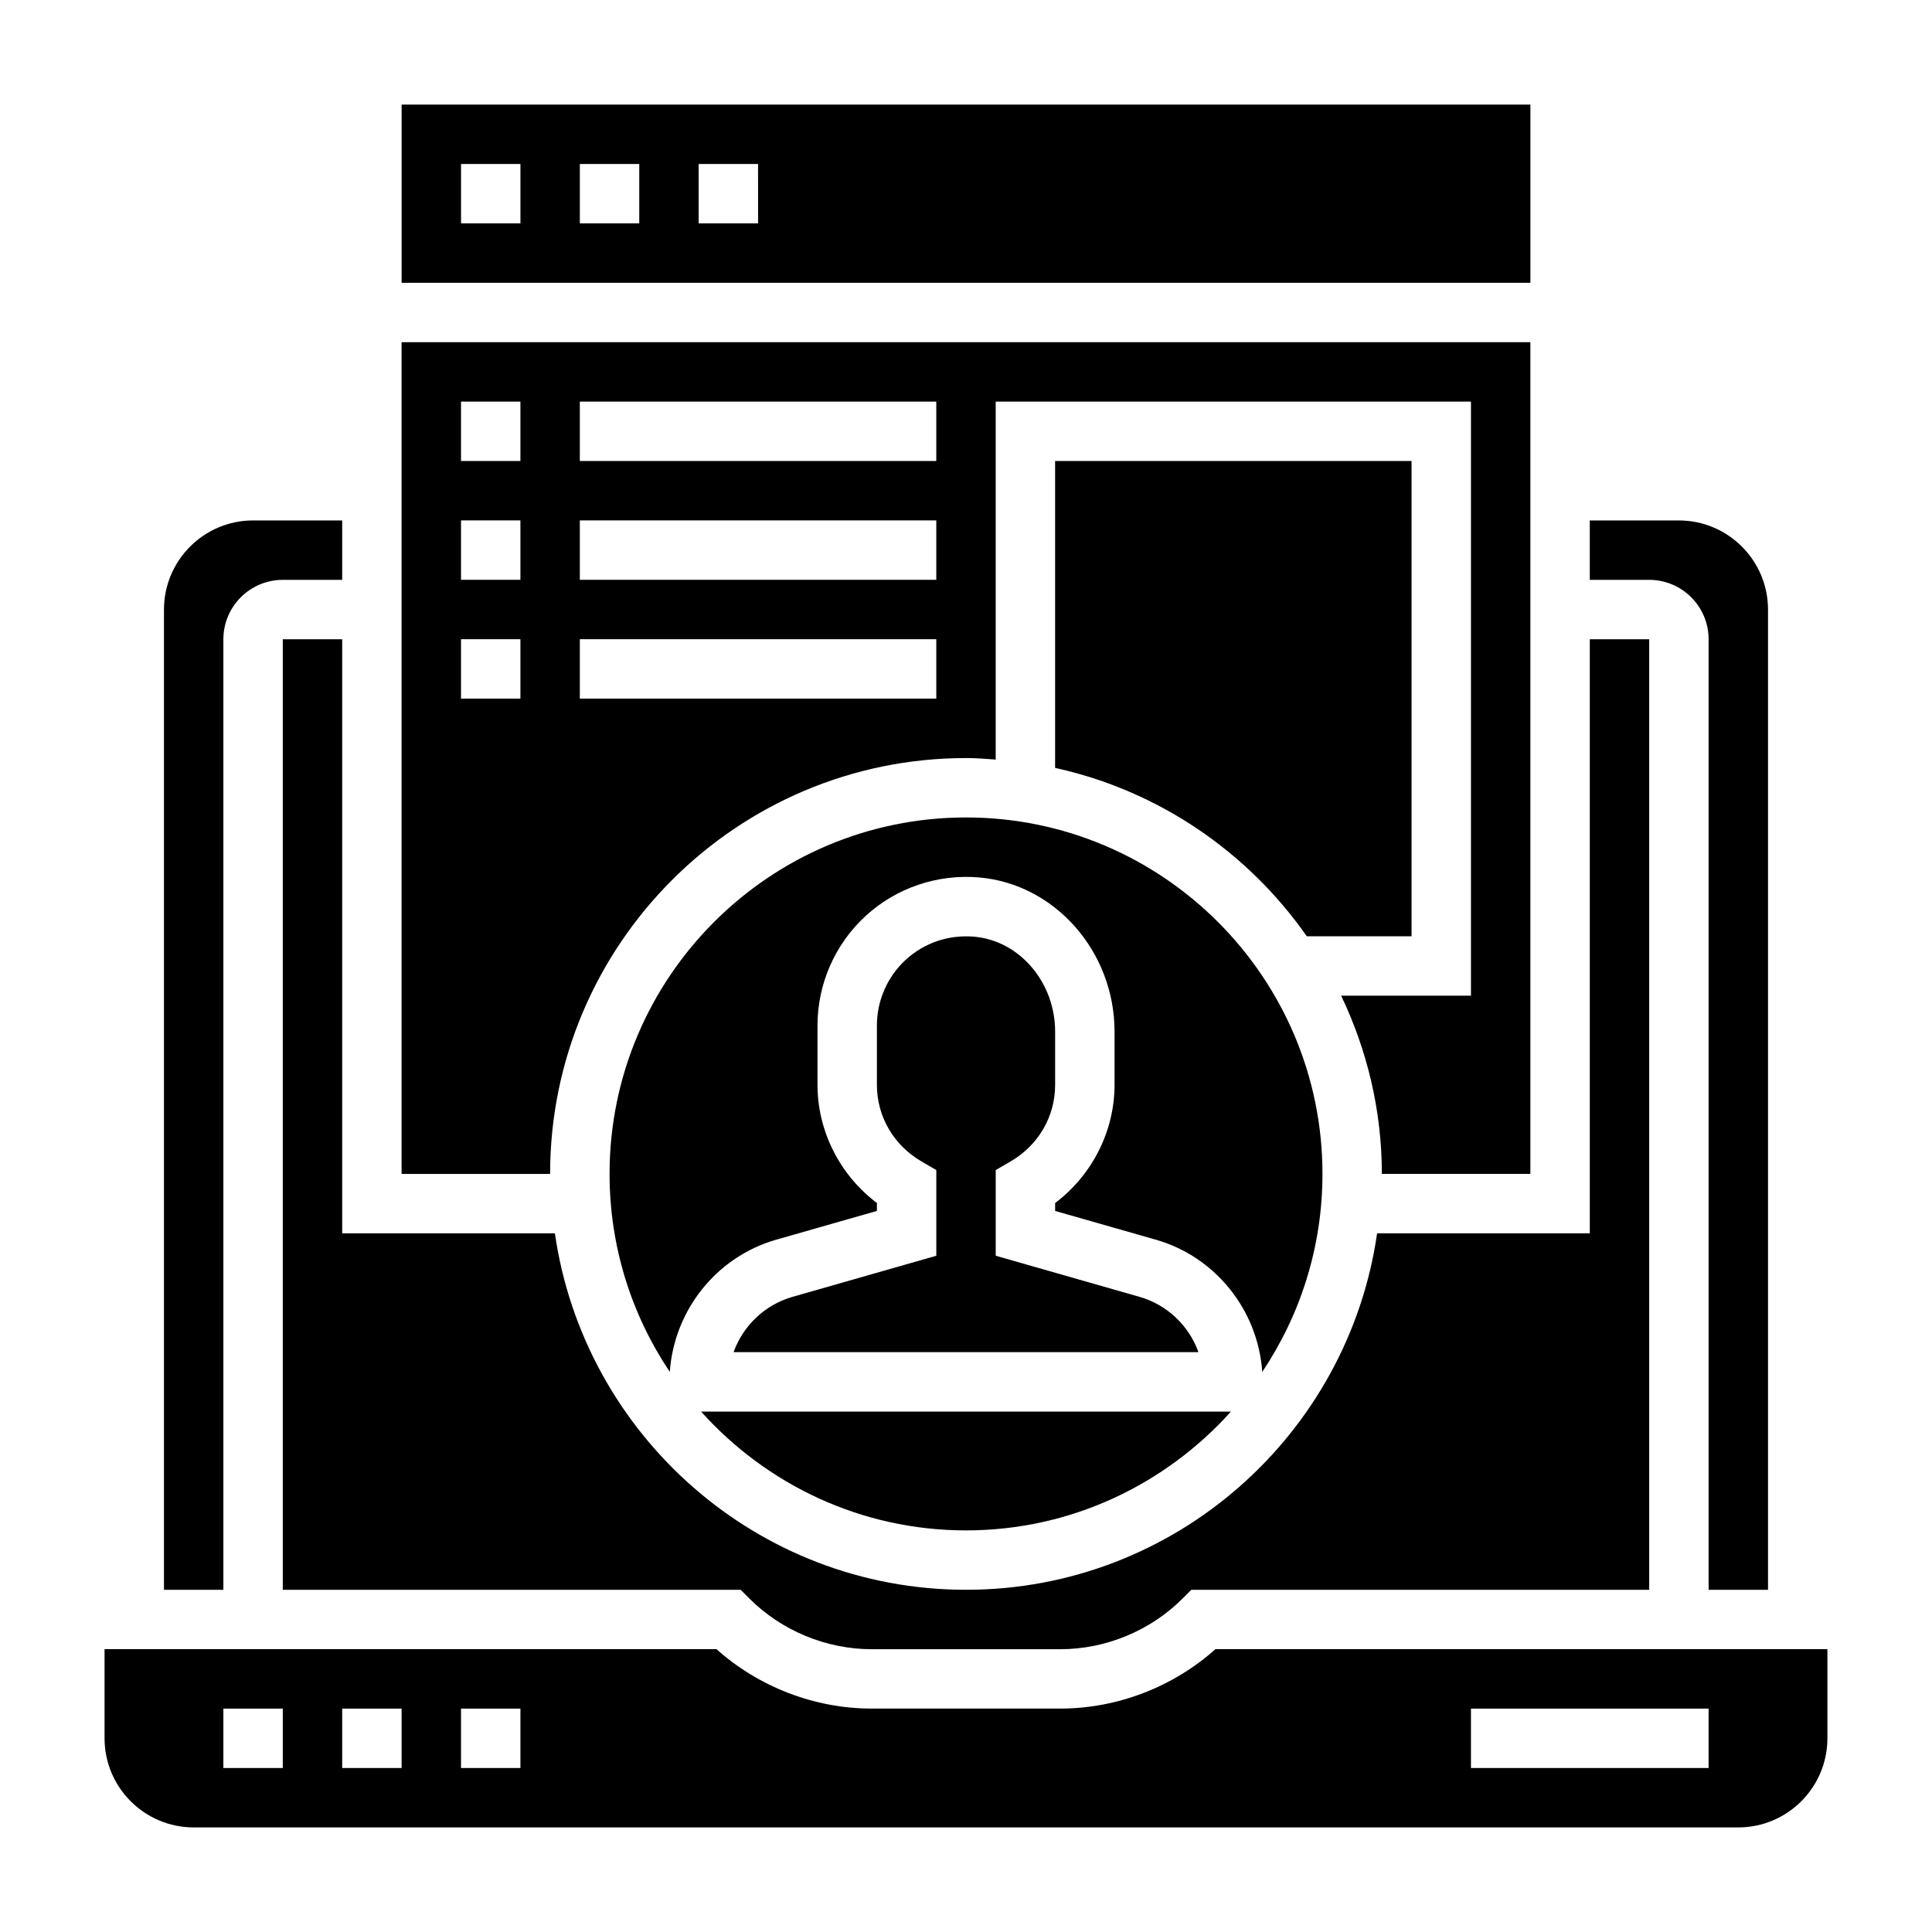
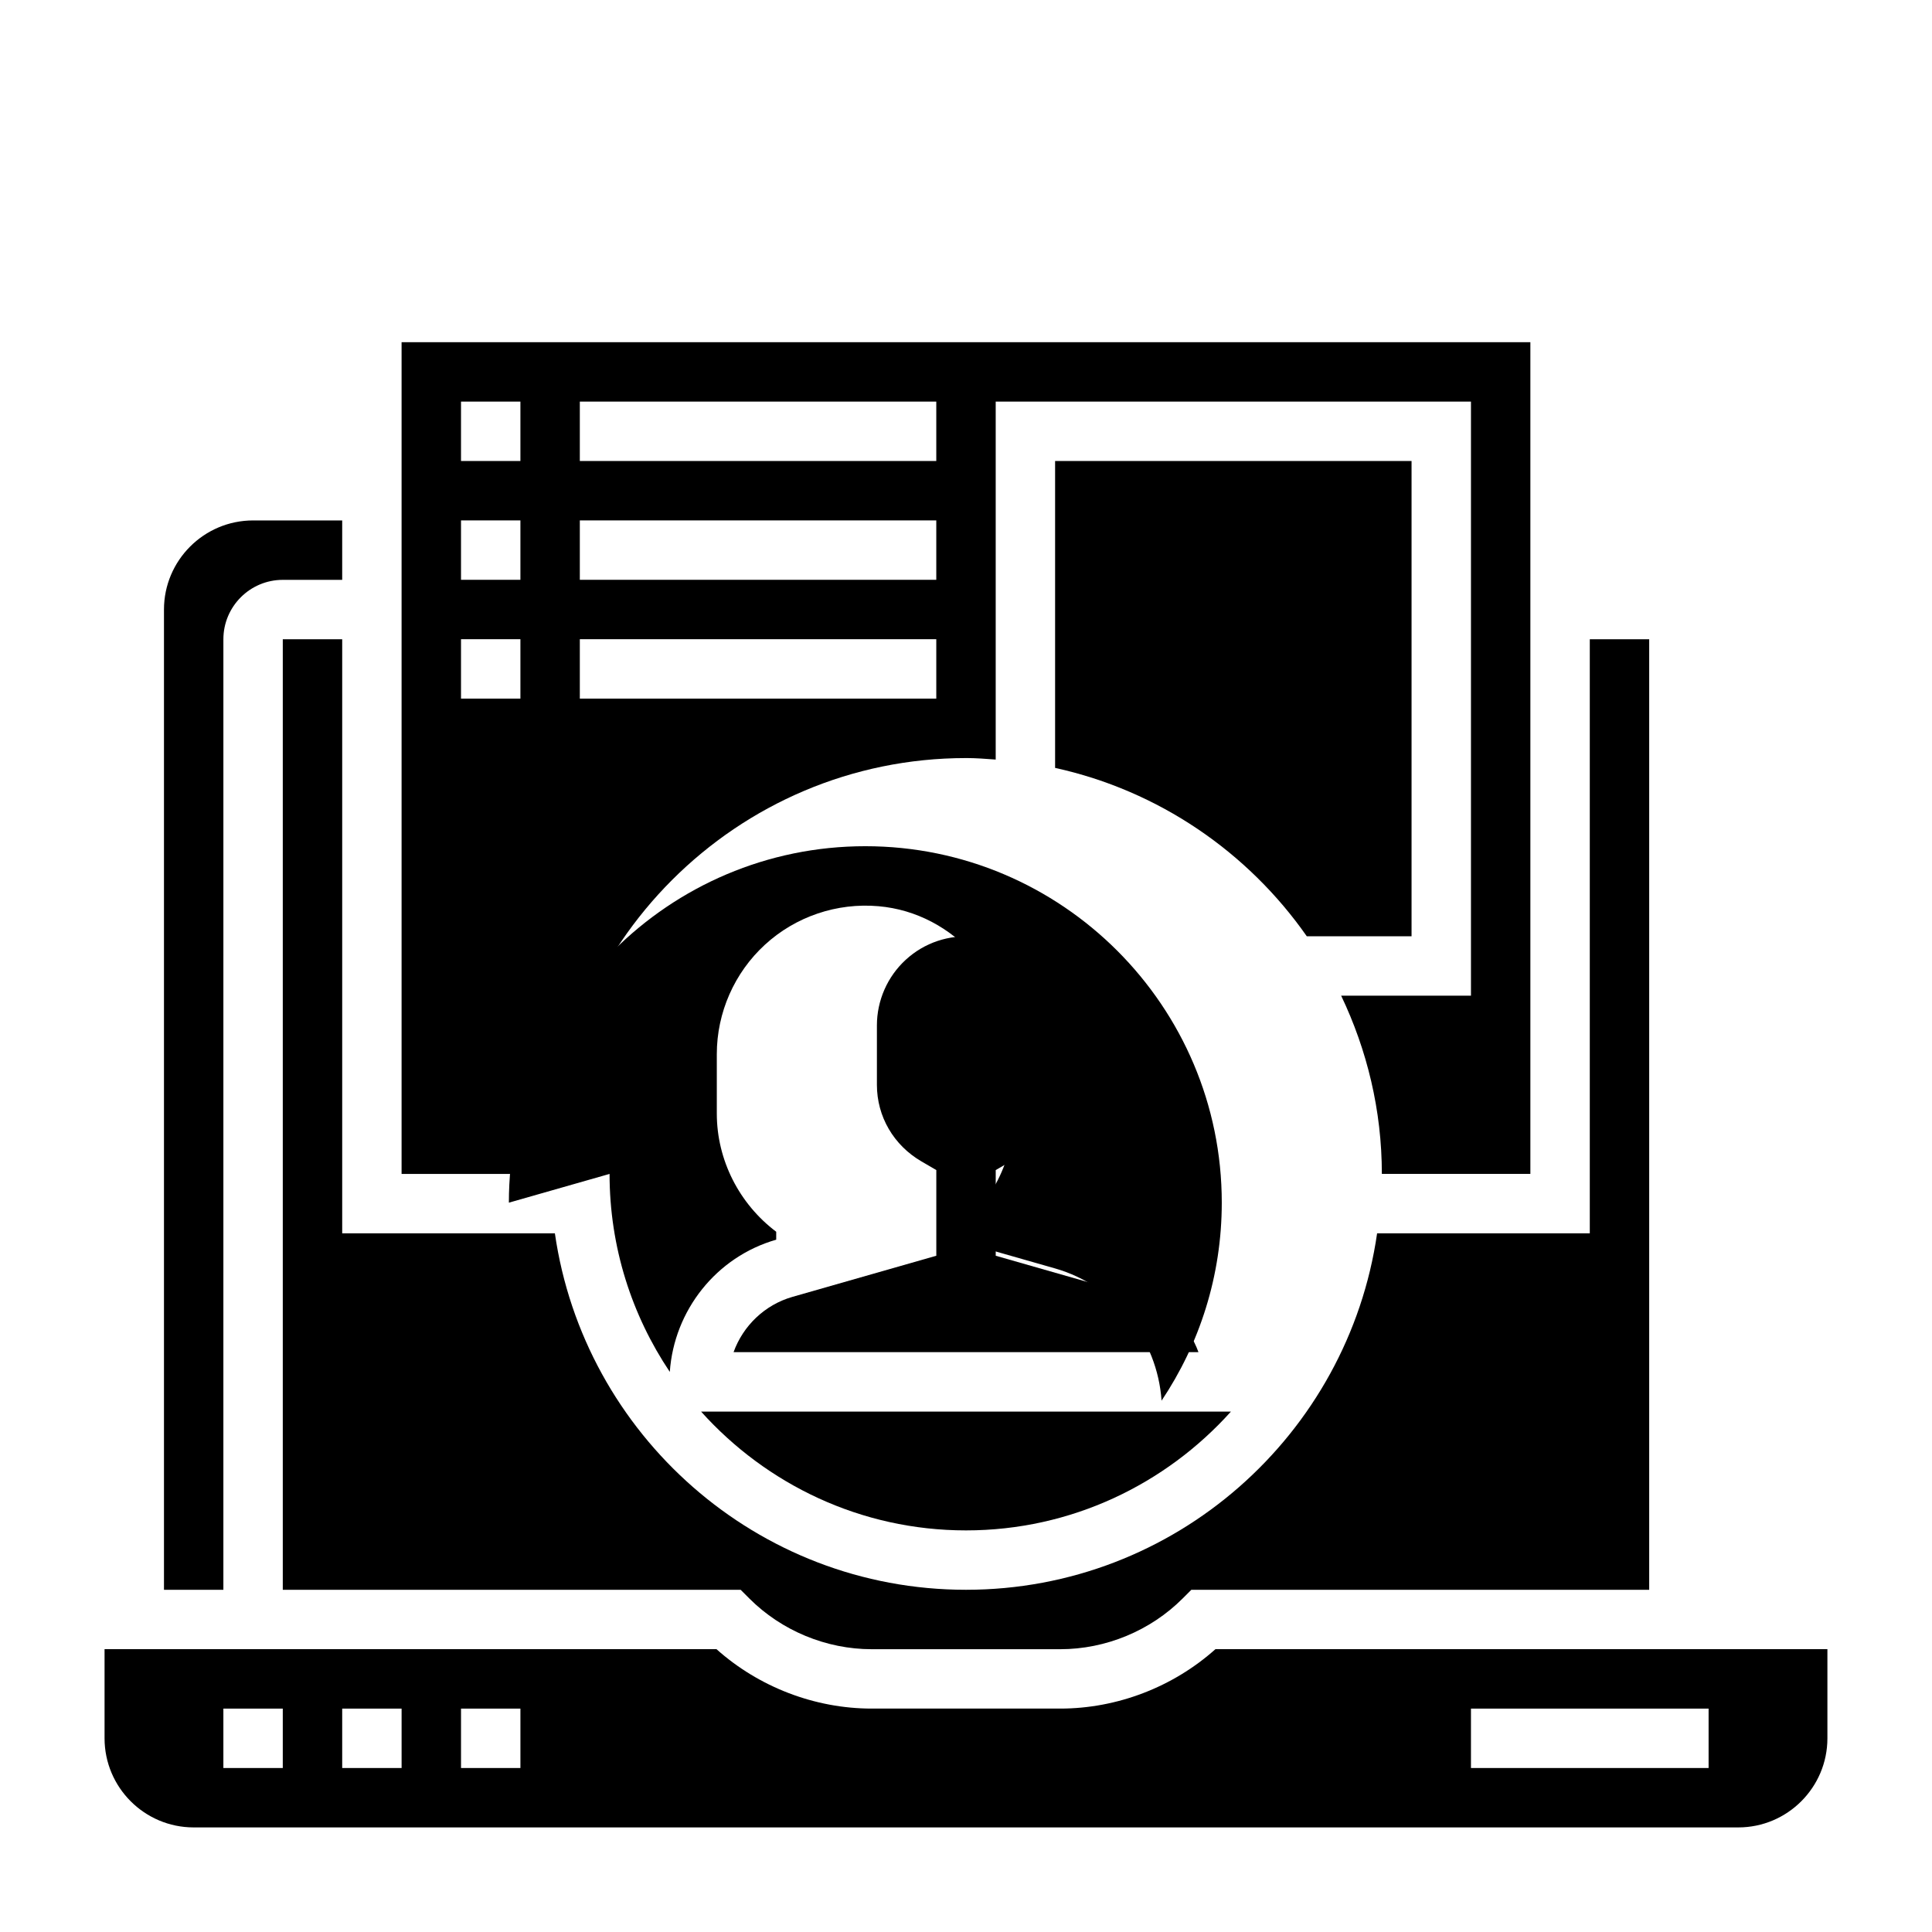
<svg xmlns="http://www.w3.org/2000/svg" fill="#000000" width="800px" height="800px" version="1.1" viewBox="144 144 512 512">
  <g>
    <path d="m490.31 392.12h27.766v-125.95h-94.465v81.332c27.457 6.023 51.09 22.301 66.699 44.617z" />
-     <path d="m305.54 455.1c0 19.406 5.894 37.445 15.965 52.469 1.125-16.297 12.328-30.496 28.199-35.039l26.684-7.621v-2.102c-9.809-7.391-15.742-19.02-15.742-31.324v-15.742c0-10.996 4.652-21.578 12.77-29.016 8.102-7.438 19.059-11.164 30.094-10.188 20.102 1.742 35.855 19.68 35.855 40.832v14.117c0 12.305-5.934 23.93-15.742 31.324v2.102l26.688 7.621c15.879 4.543 27.078 18.742 28.199 35.039 10.062-15.023 15.957-33.066 15.957-52.473 0-52.09-42.375-94.465-94.465-94.465-52.086 0-94.461 42.375-94.461 94.465z" />
+     <path d="m305.54 455.1c0 19.406 5.894 37.445 15.965 52.469 1.125-16.297 12.328-30.496 28.199-35.039v-2.102c-9.809-7.391-15.742-19.02-15.742-31.324v-15.742c0-10.996 4.652-21.578 12.77-29.016 8.102-7.438 19.059-11.164 30.094-10.188 20.102 1.742 35.855 19.68 35.855 40.832v14.117c0 12.305-5.934 23.93-15.742 31.324v2.102l26.688 7.621c15.879 4.543 27.078 18.742 28.199 35.039 10.062-15.023 15.957-33.066 15.957-52.473 0-52.09-42.375-94.465-94.465-94.465-52.086 0-94.461 42.375-94.461 94.465z" />
    <path d="m400 565.31c-55.41 0-101.27-41.148-108.95-94.465h-56.363v-157.44h-15.746v251.91h121.34l2.305 2.305c8.543 8.543 20.367 13.438 32.441 13.438h49.941c12.074 0 23.898-4.894 32.441-13.438l2.305-2.305h121.34v-251.91h-15.742v157.44h-56.363c-7.676 53.316-53.539 94.465-108.95 94.465z" />
    <path d="m354.02 487.68c-7.383 2.109-13.113 7.699-15.617 14.656h123.2c-2.504-6.965-8.25-12.555-15.617-14.656l-38.109-10.895v-22.703l3.914-2.273c7.406-4.312 11.828-11.91 11.828-20.316v-14.113c0-13.059-9.43-24.105-21.484-25.152-6.707-0.559-13.16 1.59-18.09 6.109-4.871 4.461-7.656 10.805-7.656 17.41v15.742c0 8.406 4.426 16.004 11.832 20.316l3.91 2.277v22.703z" />
    <path d="m400 344.89c2.66 0 5.258 0.211 7.871 0.402v-94.867h125.95v157.44h-34.402c6.84 14.344 10.785 30.316 10.785 47.23h39.359v-220.41h-299.14v220.42h39.359c0-60.773 49.438-110.21 110.21-110.21zm-102.34-94.465h94.465v15.742l-94.465 0.004zm0 31.488h94.465v15.742l-94.465 0.004zm0 31.488h94.465v15.742h-94.465zm-15.746 15.742h-15.742v-15.742h15.742zm0-31.484h-15.742v-15.742h15.742zm0-31.488h-15.742v-15.742h15.742z" />
    <path d="m400 549.57c27.883 0 52.906-12.219 70.211-31.488h-140.42c17.301 19.27 42.328 31.488 70.211 31.488z" />
    <path d="m203.2 313.41c0-8.684 7.062-15.742 15.742-15.742h15.742v-15.742l-23.613-0.004c-13.02 0-23.617 10.598-23.617 23.617v259.78h15.742z" />
-     <path d="m596.8 313.41v251.91h15.742v-259.78c0-13.02-10.598-23.617-23.617-23.617h-23.617v15.742h15.742c8.688 0.004 15.75 7.062 15.75 15.746z" />
-     <path d="m549.57 171.71h-299.14v47.23h299.14zm-267.65 31.488h-15.742v-15.746h15.742zm31.488 0h-15.742v-15.746h15.742zm31.488 0h-15.742l-0.004-15.746h15.742z" />
    <path d="m466.1 581.05c-11.234 10.035-26.039 15.742-41.141 15.742h-49.941c-15.098 0-29.906-5.707-41.141-15.742h-162.17v23.617c0 13.02 10.598 23.617 23.617 23.617h409.34c13.02 0 23.617-10.598 23.617-23.617v-23.617zm-247.16 31.488h-15.742v-15.742h15.742zm31.488 0h-15.742v-15.742h15.742zm31.488 0h-15.742v-15.742h15.742zm314.88 0h-62.977v-15.742h62.977z" />
  </g>
</svg>